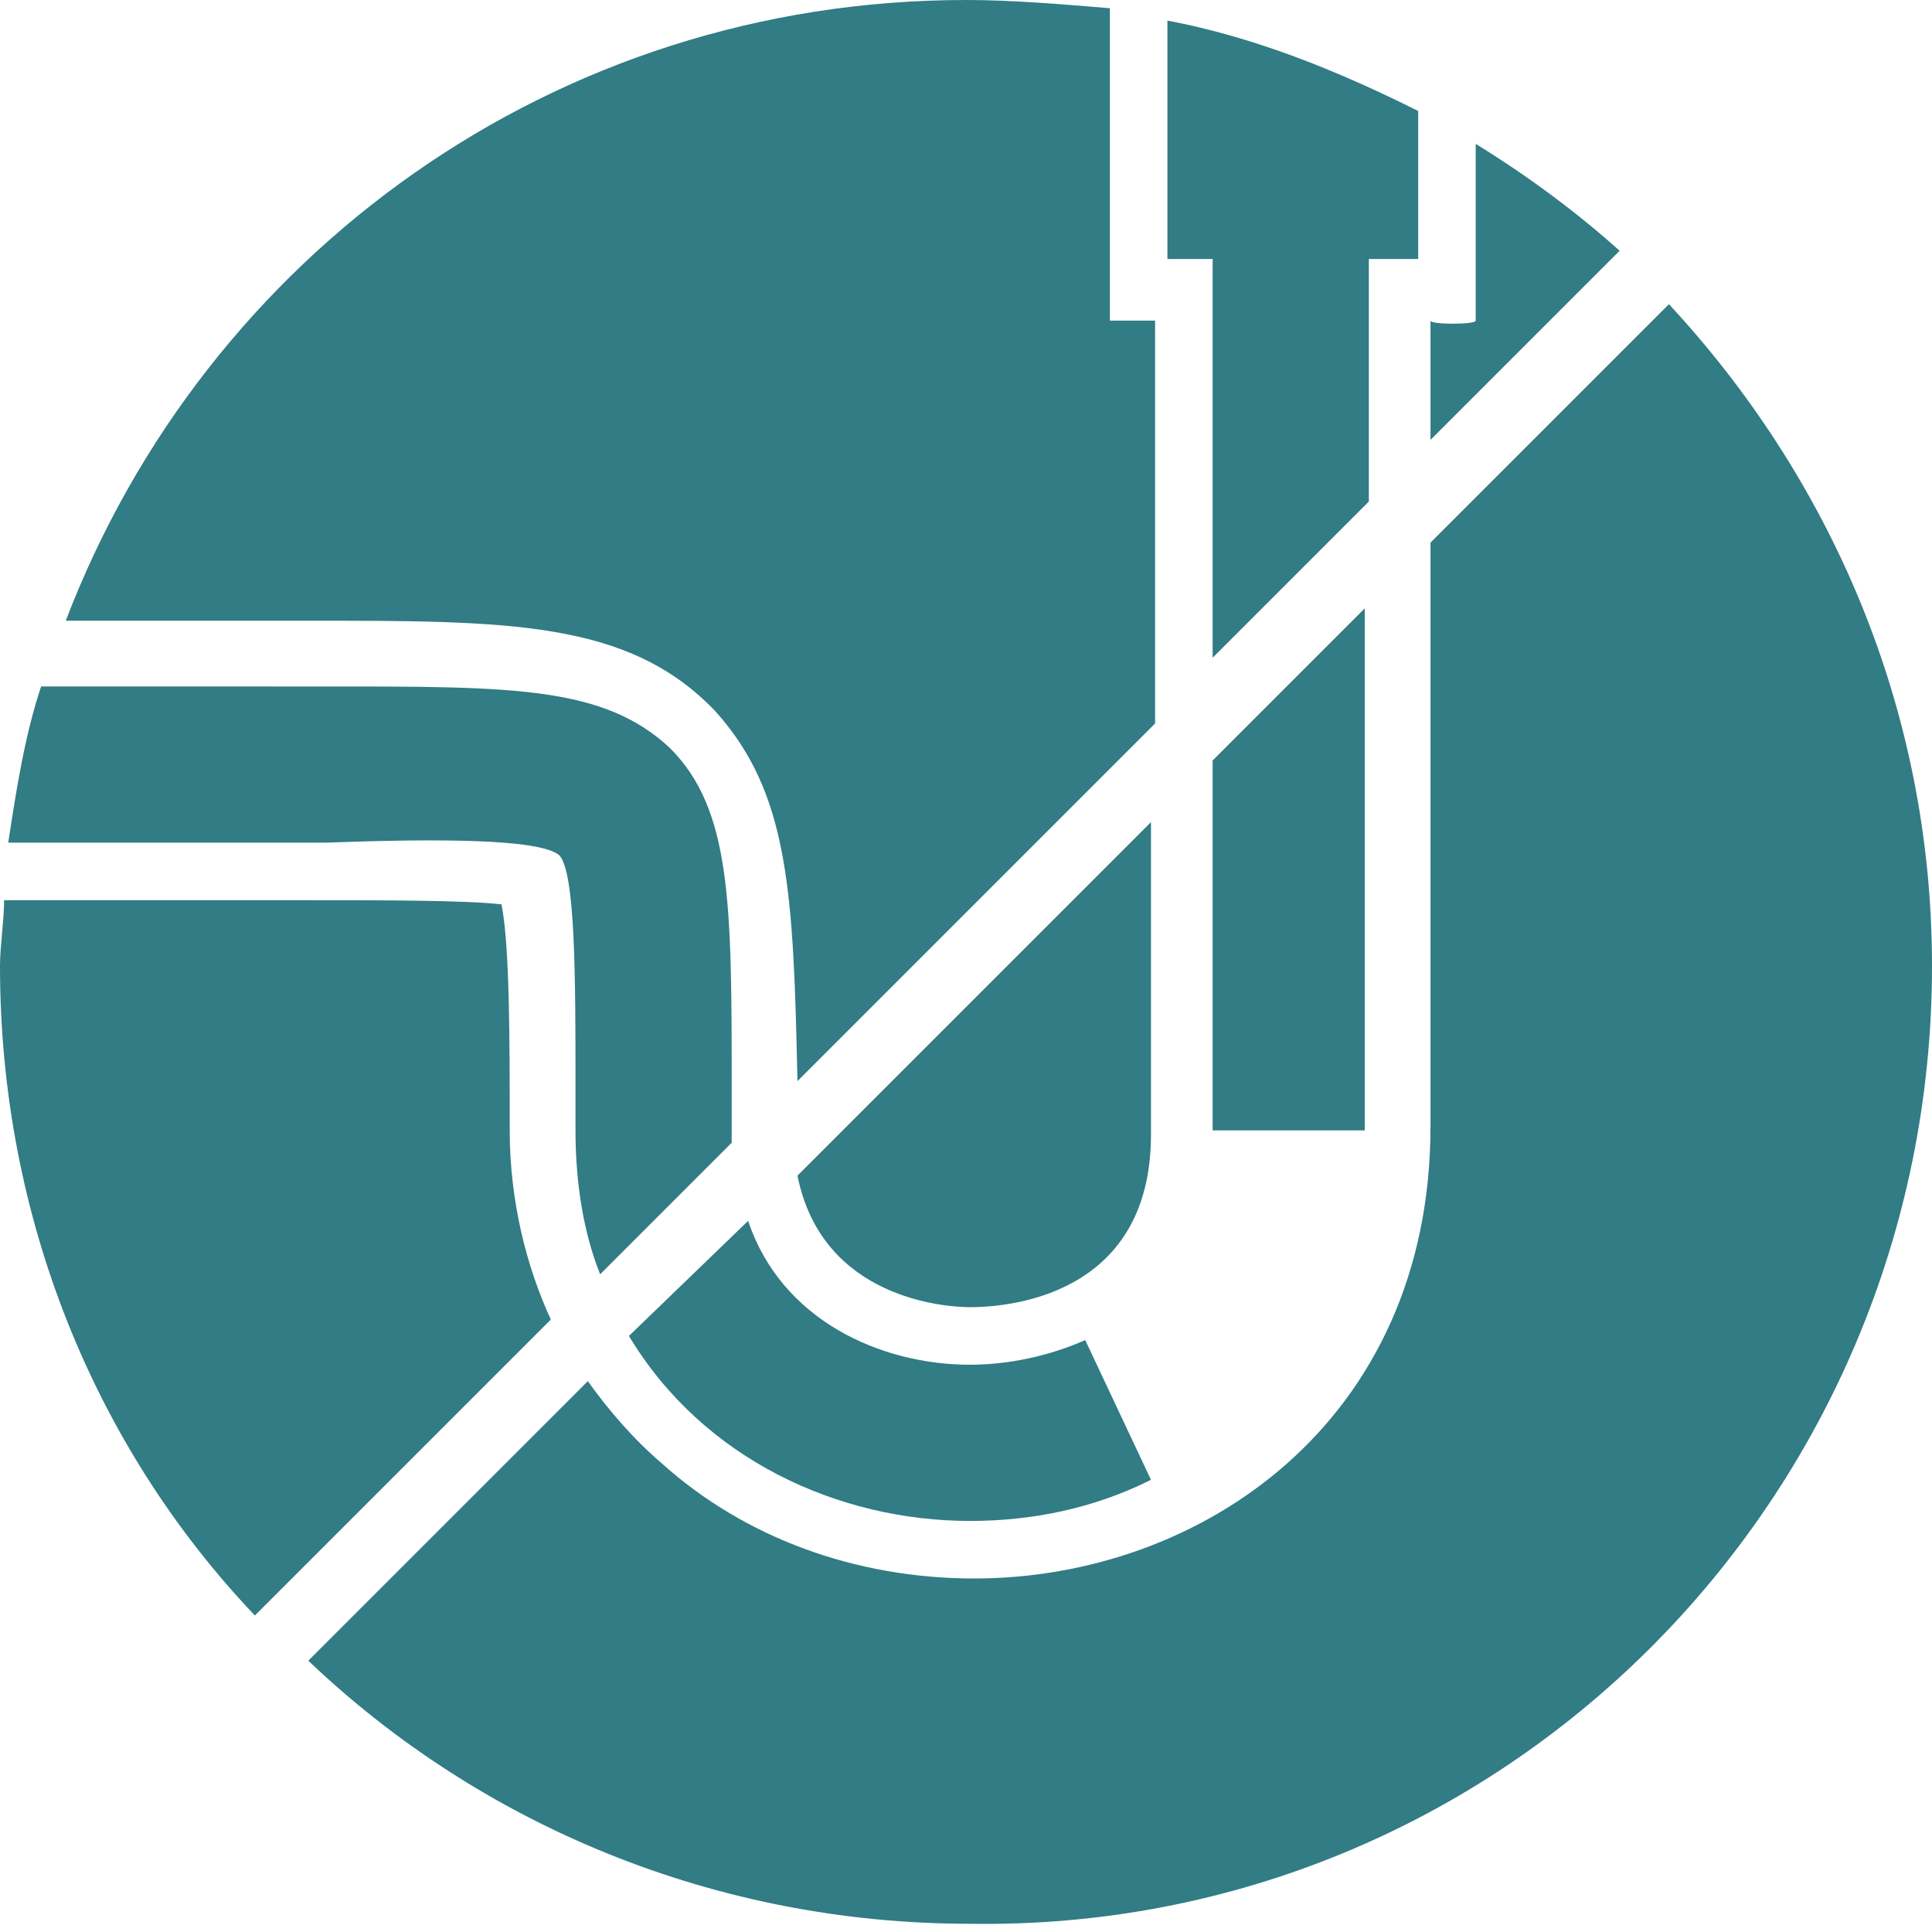
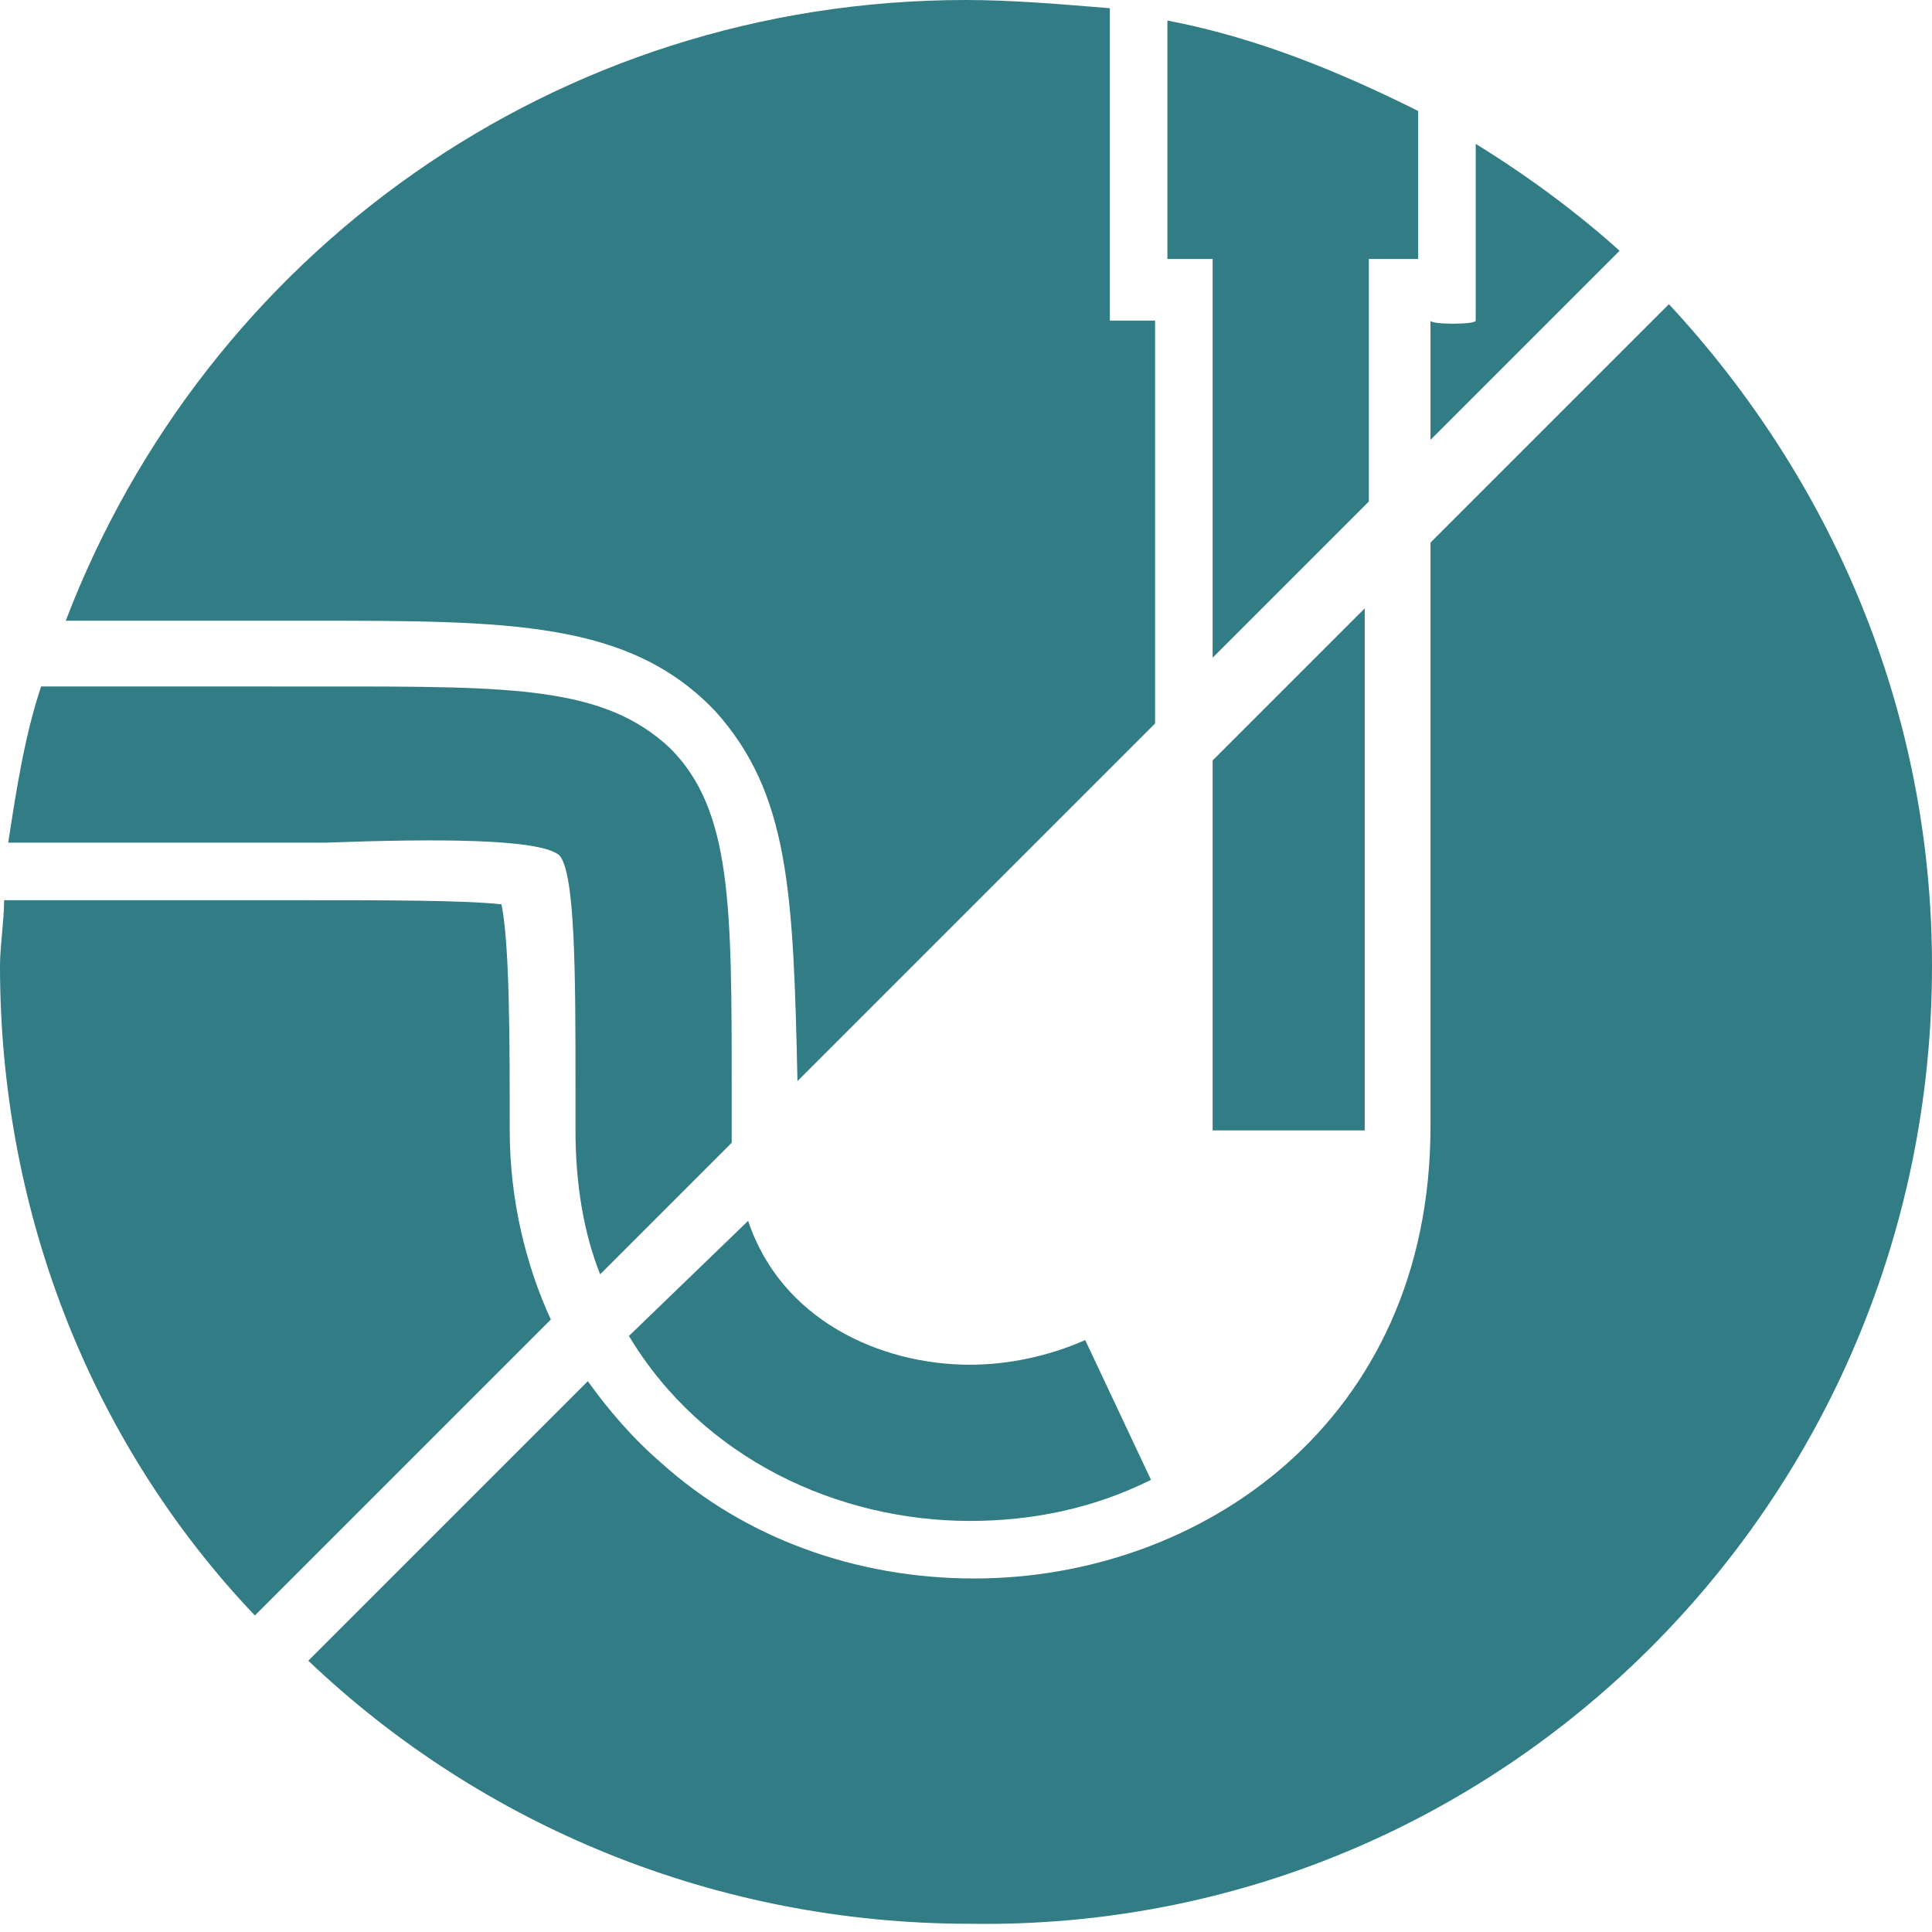
<svg xmlns="http://www.w3.org/2000/svg" version="1.1" id="Layer_1" x="0px" y="0px" viewBox="0 0 47 47" style="enable-background:new 0 0 47 47;" xml:space="preserve">
  <style type="text/css">
	.st0{fill:#317C85;}
</style>
  <g>
    <path class="st0" d="M29.5,6.3V16l3.8-3.8V6.3h1.2V2.7c-2-1-4-1.8-6.1-2.2v5.8H29.5z" />
    <path class="st0" d="M34.8,7.8v2.9l4.6-4.6c-1-0.9-2.2-1.8-3.5-2.6v4.3C35.9,7.9,34.8,7.9,34.8,7.8z" />
    <polygon class="st0" points="29.5,27.5 33.2,27.5 33.2,14.8 29.5,18.5  " />
-     <path class="st0" d="M23.6,31.8c0.8,0,4.4-0.2,4.4-4.2V20l-8.6,8.6C20,31.6,23,31.8,23.6,31.8z" />
    <path class="st0" d="M23.6,37c1.5,0,3-0.3,4.4-1l-1.6-3.4c-0.9,0.4-1.9,0.6-2.8,0.6c-2.2,0-4.6-1.1-5.4-3.5l-2.9,2.8   C17.1,35.5,20.4,37,23.6,37z" />
    <path class="st0" d="M17.4,17.3c1.8,2,1.9,4.4,2,9l8.7-8.7V7.8h-1.1V0.2C25.8,0.1,24.6,0,23.5,0C13.5,0,5,6.2,1.6,15.1h5.9   C12.4,15.1,15.3,15.1,17.4,17.3z" />
    <path class="st0" d="M40.6,7.4l-5.8,5.8v14.2c0,7.2-5.6,11-11.1,11c-2.9,0-5.6-1-7.6-2.8c-0.7-0.6-1.3-1.3-1.8-2l-6.8,6.8   c4.2,4,9.9,6.4,16.1,6.4C36.5,47,47,36.5,47,23.5C47,17.2,44.5,11.6,40.6,7.4z" />
    <path class="st0" d="M12.4,27.5c0-2.2,0-4.5-0.2-5.5c-0.9-0.1-2.8-0.1-4.7-0.1H0.1C0.1,22.4,0,23,0,23.5c0,6.1,2.3,11.7,6.2,15.8   l7.2-7.2C12.8,30.8,12.4,29.2,12.4,27.5z" />
    <path class="st0" d="M13.6,20.8c0.4,0.4,0.4,3,0.4,5.6v1.1c0,1.3,0.2,2.5,0.6,3.5l3.2-3.2c0-0.1,0-0.1,0-0.2v-1.1   c0-4.5,0-6.8-1.5-8.3c-1.6-1.5-3.8-1.5-8.3-1.5H1c-0.4,1.2-0.6,2.5-0.8,3.8h7.7C10.6,20.4,13.1,20.4,13.6,20.8z" />
  </g>
</svg>